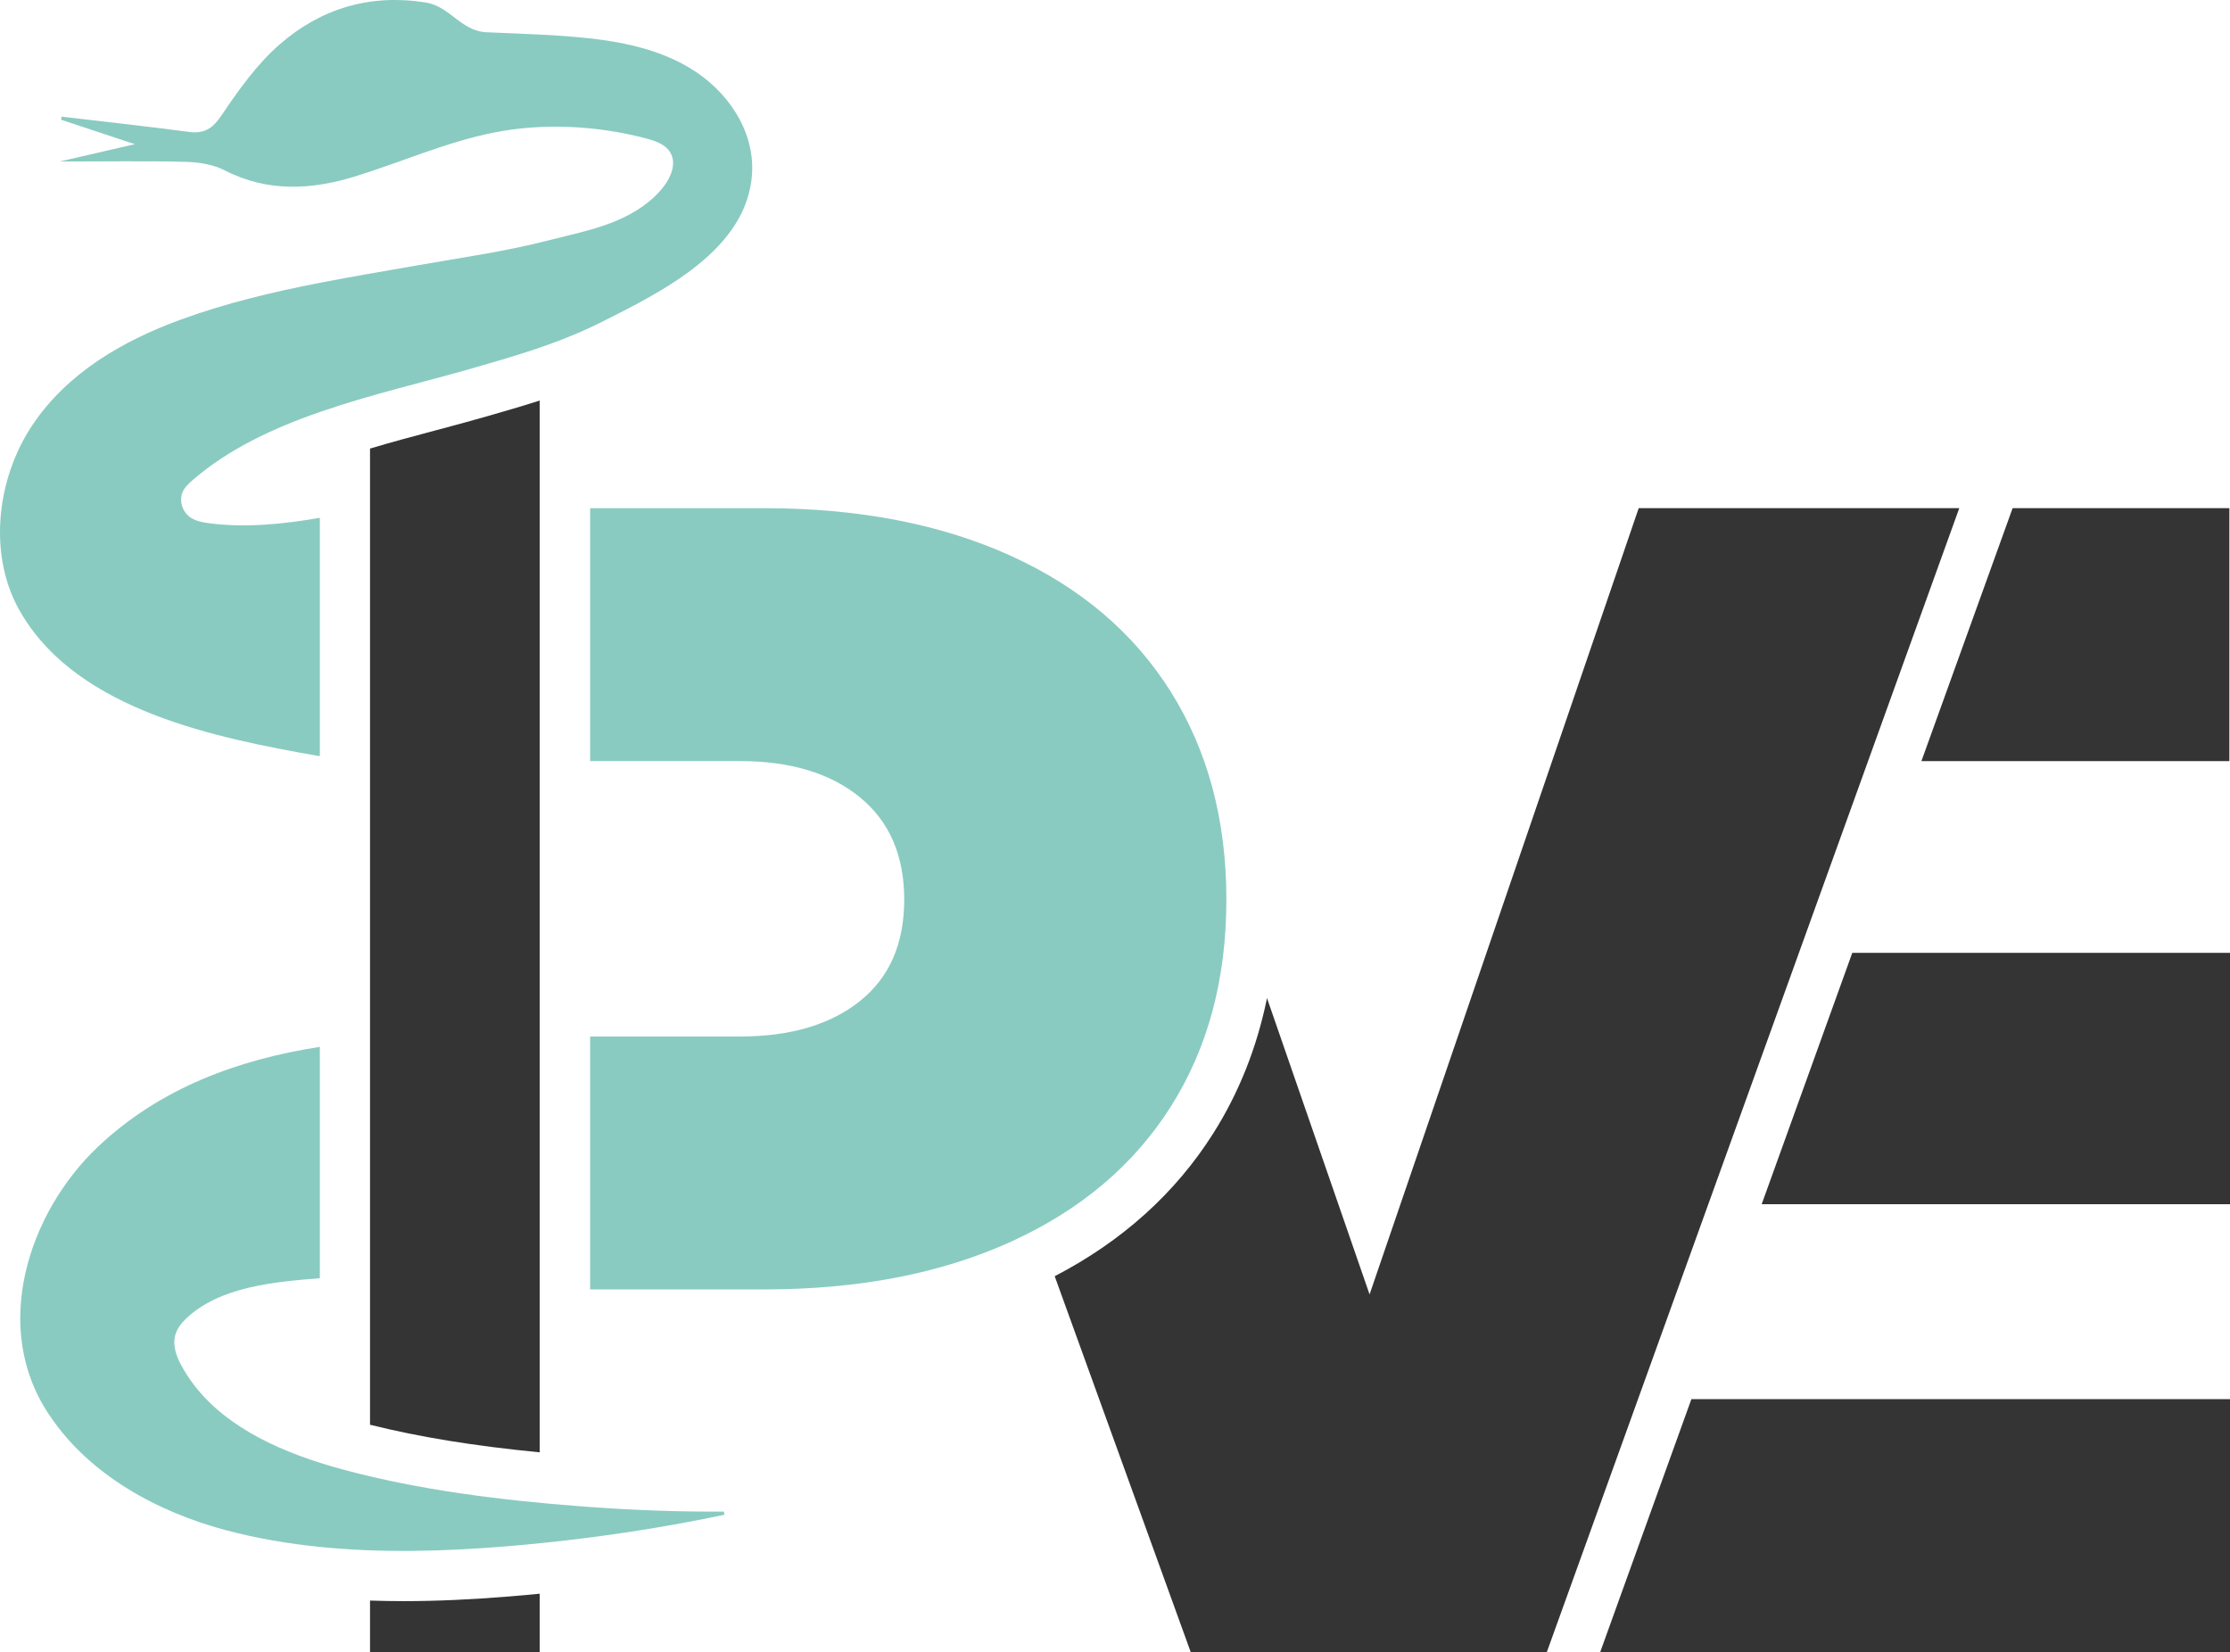
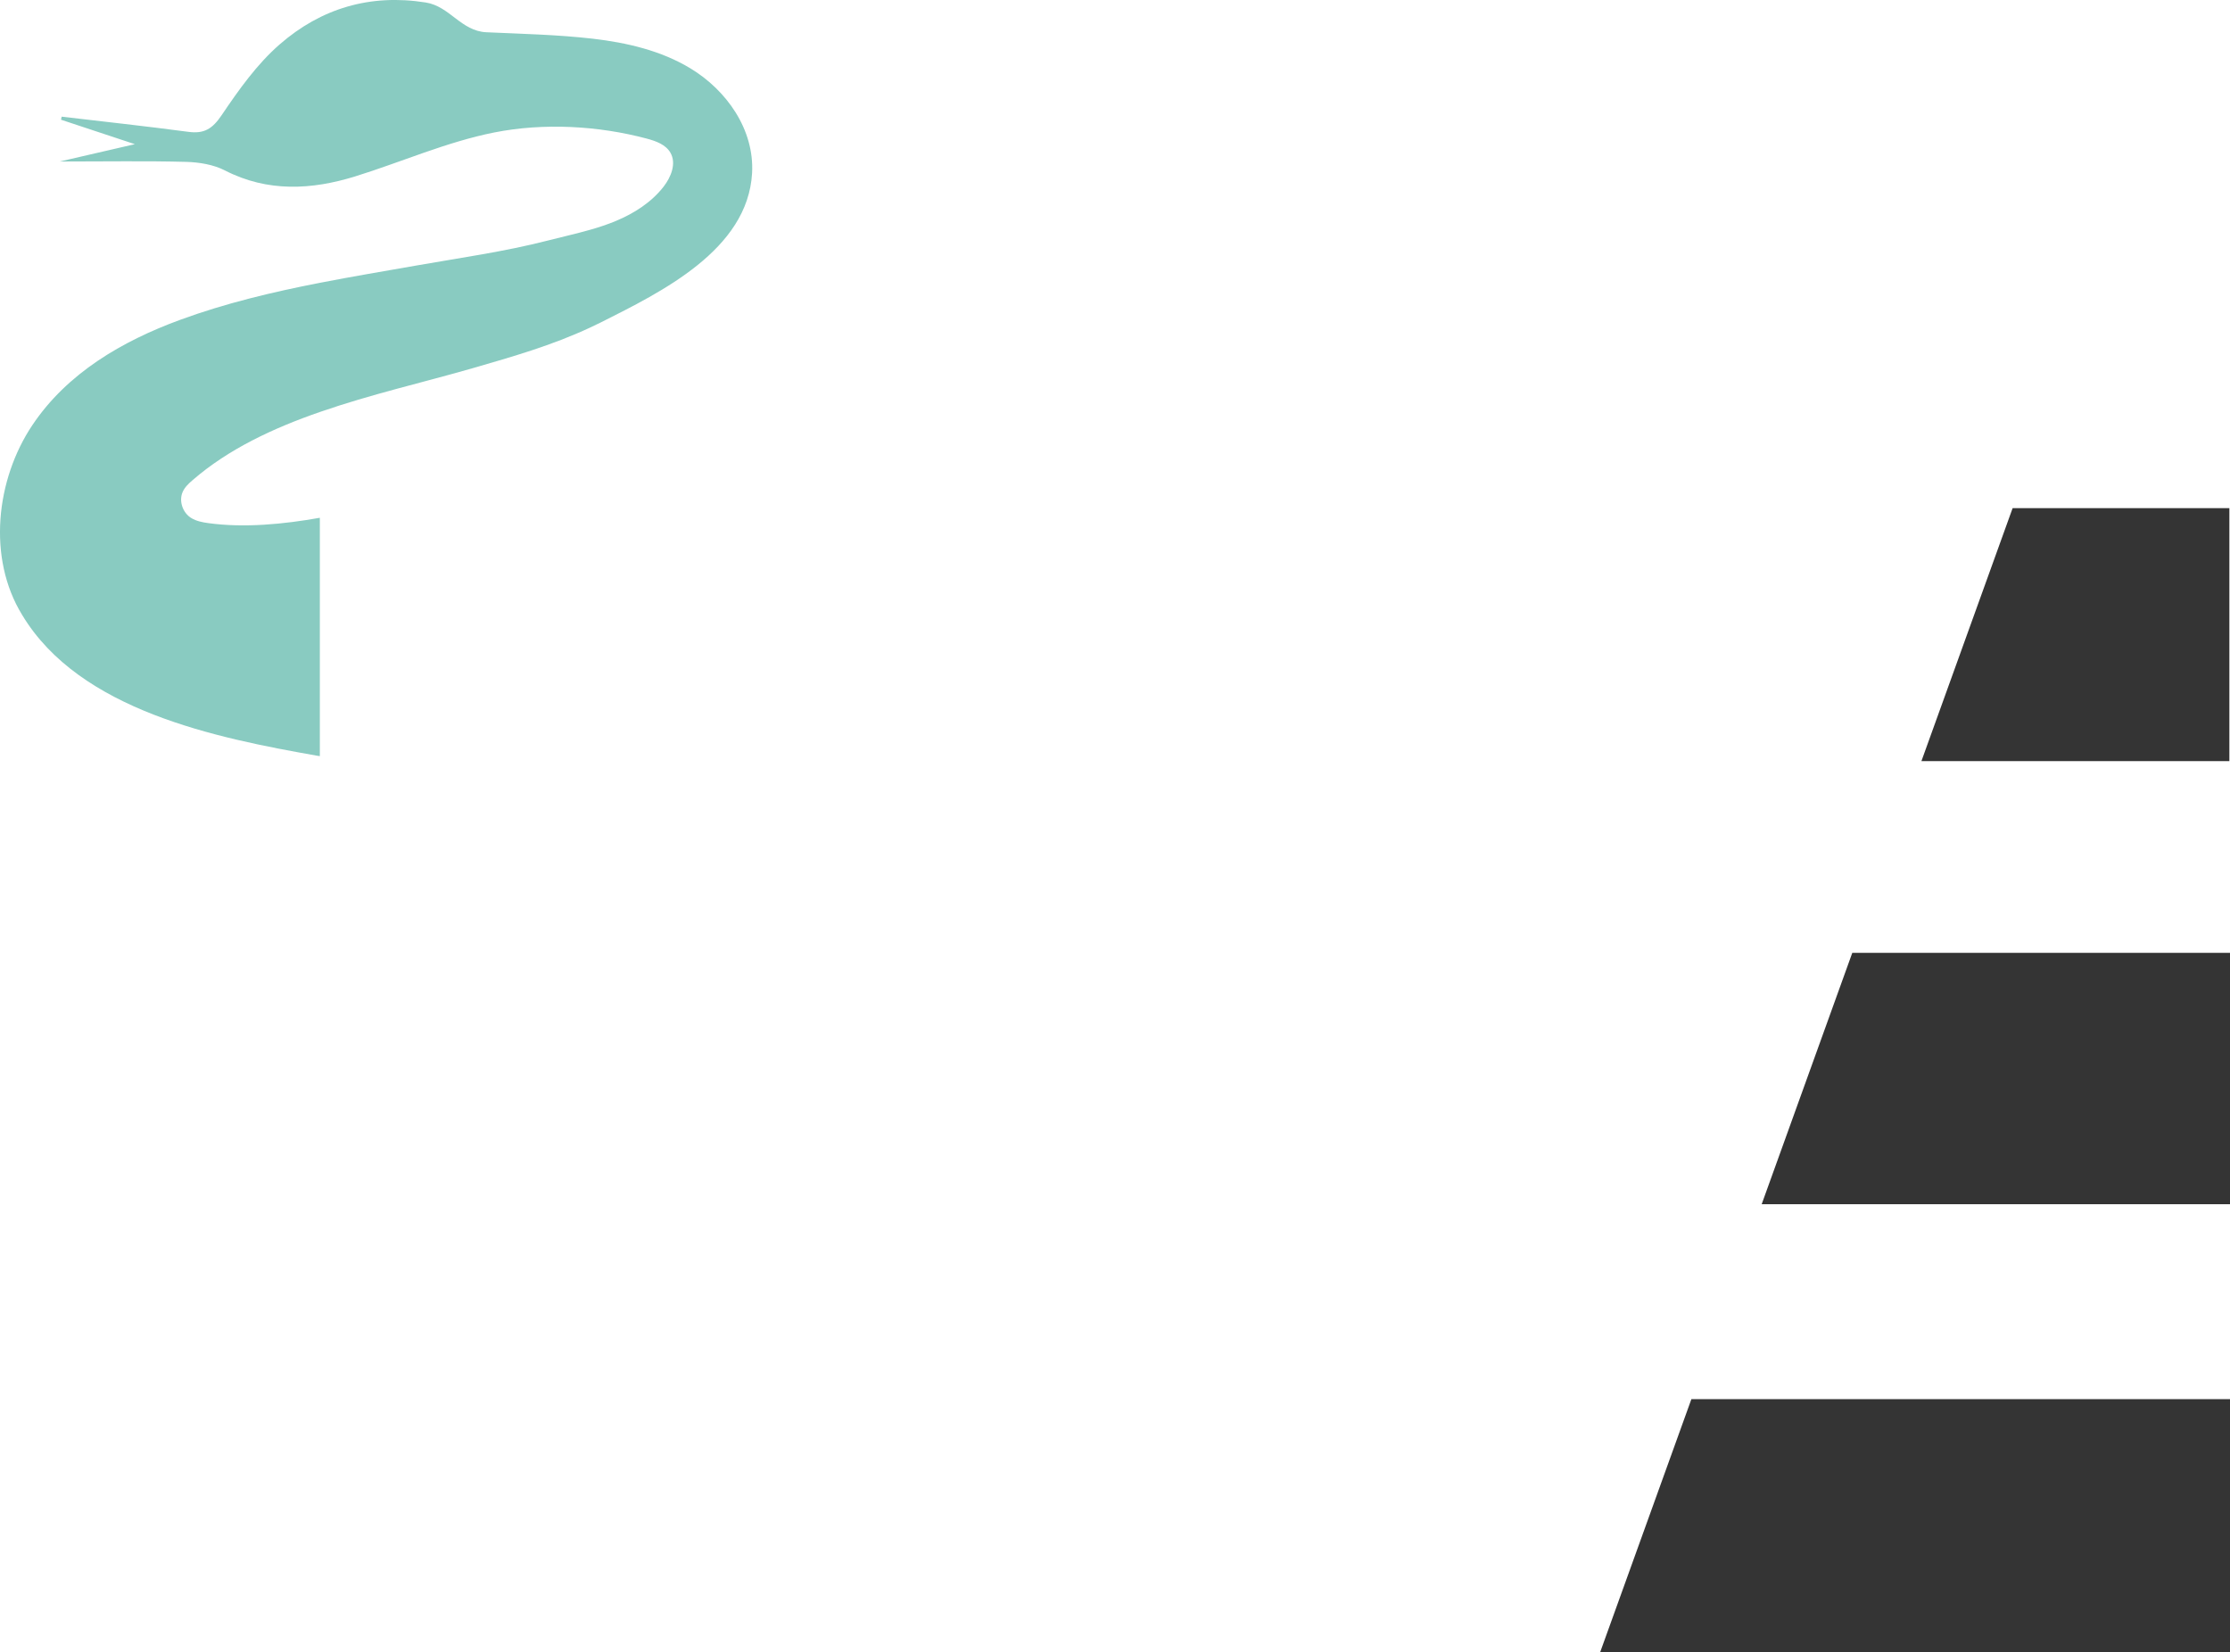
<svg xmlns="http://www.w3.org/2000/svg" id="Ebene_1" data-name="Ebene 1" viewBox="0 0 666.36 493.68">
  <defs>
    <style> .cls-1 { fill: #89cbc1; } .cls-1, .cls-2 { stroke-width: 0px; } .cls-2 { fill: #343434; } </style>
  </defs>
-   <path class="cls-1" d="M349.86,206.72c-11.07-17.65-27.04-31.2-47.89-40.67-20.87-9.46-45.41-14.2-73.65-14.2h-51.98v75.57h44.77c15.07,0,27.02,3.61,35.85,10.82,8.83,7.22,13.24,17.42,13.24,30.57s-4.41,23.27-13.24,30.32c-8.83,7.06-20.78,10.59-35.85,10.59h-44.77v75.57h51.98c28.24,0,52.78-4.73,73.65-14.2,20.85-9.46,36.82-22.94,47.89-40.43,11.07-17.49,16.6-38.1,16.6-61.85s-5.53-44.44-16.6-62.09Z" />
-   <path class="cls-2" d="M489.67,151.85l-80.42,234.94-30.65-88.54c-3.01,14.75-8.38,28.28-16.07,40.43-11.32,17.89-27.24,32.22-47.37,42.67l40.65,112.33h106.4l123.25-341.83h-95.79Z" />
  <path class="cls-2" d="M505.41,418.09l-27.25,75.59h188.2v-75.59h-160.95ZM601.4,151.85l-27.25,75.58h92.02v-75.58h-64.77ZM553.49,284.73l-27.07,75.1h139.94v-75.1h-112.87Z" />
-   <path class="cls-2" d="M161.27,119.69v314.29c-19.69-1.92-36.11-4.6-50.7-8.25V134.04c6.47-1.94,13.06-3.7,19.51-5.42,5.05-1.34,10.27-2.73,15.25-4.17l.45-.13c5.11-1.47,10.28-2.97,15.49-4.63Z" />
-   <path class="cls-2" d="M152.21,477.04c3.02-.25,6.04-.52,9.06-.82v17.46h-50.7v-15.41c3.27.11,6.6.17,10,.17,9.81,0,20.16-.46,31.64-1.4Z" />
-   <path class="cls-1" d="M216.44,452.63c-13.24,2.79-26.66,5.04-40.17,6.79-8.41,1.09-16.84,1.97-25.29,2.67-18.17,1.49-36.99,2.02-55.41.15-9.49-.96-18.87-2.55-28-4.98-20.34-5.4-40.8-16.43-52.73-34.29-17.67-25.88-6.57-60.44,14.47-80.34,18.51-17.5,41.85-26.02,66.26-29.81v69.14c-13.66,1.05-29.94,2.53-39.93,12.02-1.45,1.38-2.73,3.02-3.27,4.94-.86,3.11.34,6.41,1.89,9.23,8.36,15.31,25,23.76,41.31,28.94,2.39.77,4.78,1.46,7.14,2.09,22.68,6.09,46.75,9.06,70.1,10.87,1.15.09,2.31.18,3.46.26,13.28.95,26.65,1.47,40.05,1.37l.12.95Z" />
  <path class="cls-1" d="M206.31,20.43c-8.77-5.31-19.02-7.69-29.2-8.87-10.53-1.21-21.25-1.44-31.75-1.92-7.61-.34-10.91-7.75-18.16-8.9-16.66-2.64-31.28,1.79-43.58,12.48-6.83,5.93-12.3,13.66-17.42,21.24-2.73,4.04-5.2,5.56-9.87,4.94-12.61-1.68-25.27-3.05-37.9-4.54-.12.55-.08.36-.2.91,6.67,2.21,13.34,4.42,22.07,7.31-8.25,1.91-14.5,3.35-22.44,5.18,13.89,0,25.86-.21,37.82.11,3.88.11,8.11.81,11.51,2.55,12.81,6.58,25.98,5.8,38.94,1.79,13.67-4.23,27.3-10.3,41.57-13.13,14.74-2.92,31.04-2.03,45.54,1.83,2.74.73,5.71,1.78,7.11,4.25,1.81,3.18.18,7.24-2.06,10.12-3.63,4.66-8.77,7.95-14.22,10.23-2.53,1.06-5.15,1.92-7.8,2.67-4.16,1.19-8.41,2.12-12.59,3.2-12.94,3.32-26.18,5.16-39.33,7.47-9.58,1.69-19.2,3.29-28.78,5.16-14.17,2.76-28.21,6.09-41.77,11.07-17.27,6.34-33.71,15.88-44.14,31.47-10.86,16.22-13.52,39.66-3.04,56.7,17.23,28.65,58.27,36.8,88.08,42.06.29.04.58.09.87.13v-71.22c-10.73,1.91-22.56,3.08-33.36,1.59-1.75-.24-3.52-.59-5.03-1.5-2.53-1.52-3.8-5-2.62-7.76.61-1.43,1.78-2.54,2.96-3.55,10.69-9.28,24.03-15.53,38.05-20.39,15.21-5.28,31.24-8.93,45.6-13.07,12.08-3.49,23.76-6.84,35.1-12.13,1.12-.51,2.22-1.04,3.33-1.6,17.94-9.03,43.84-21.62,45.13-44.57.72-13.04-7.62-24.77-18.42-31.31Z" />
</svg>